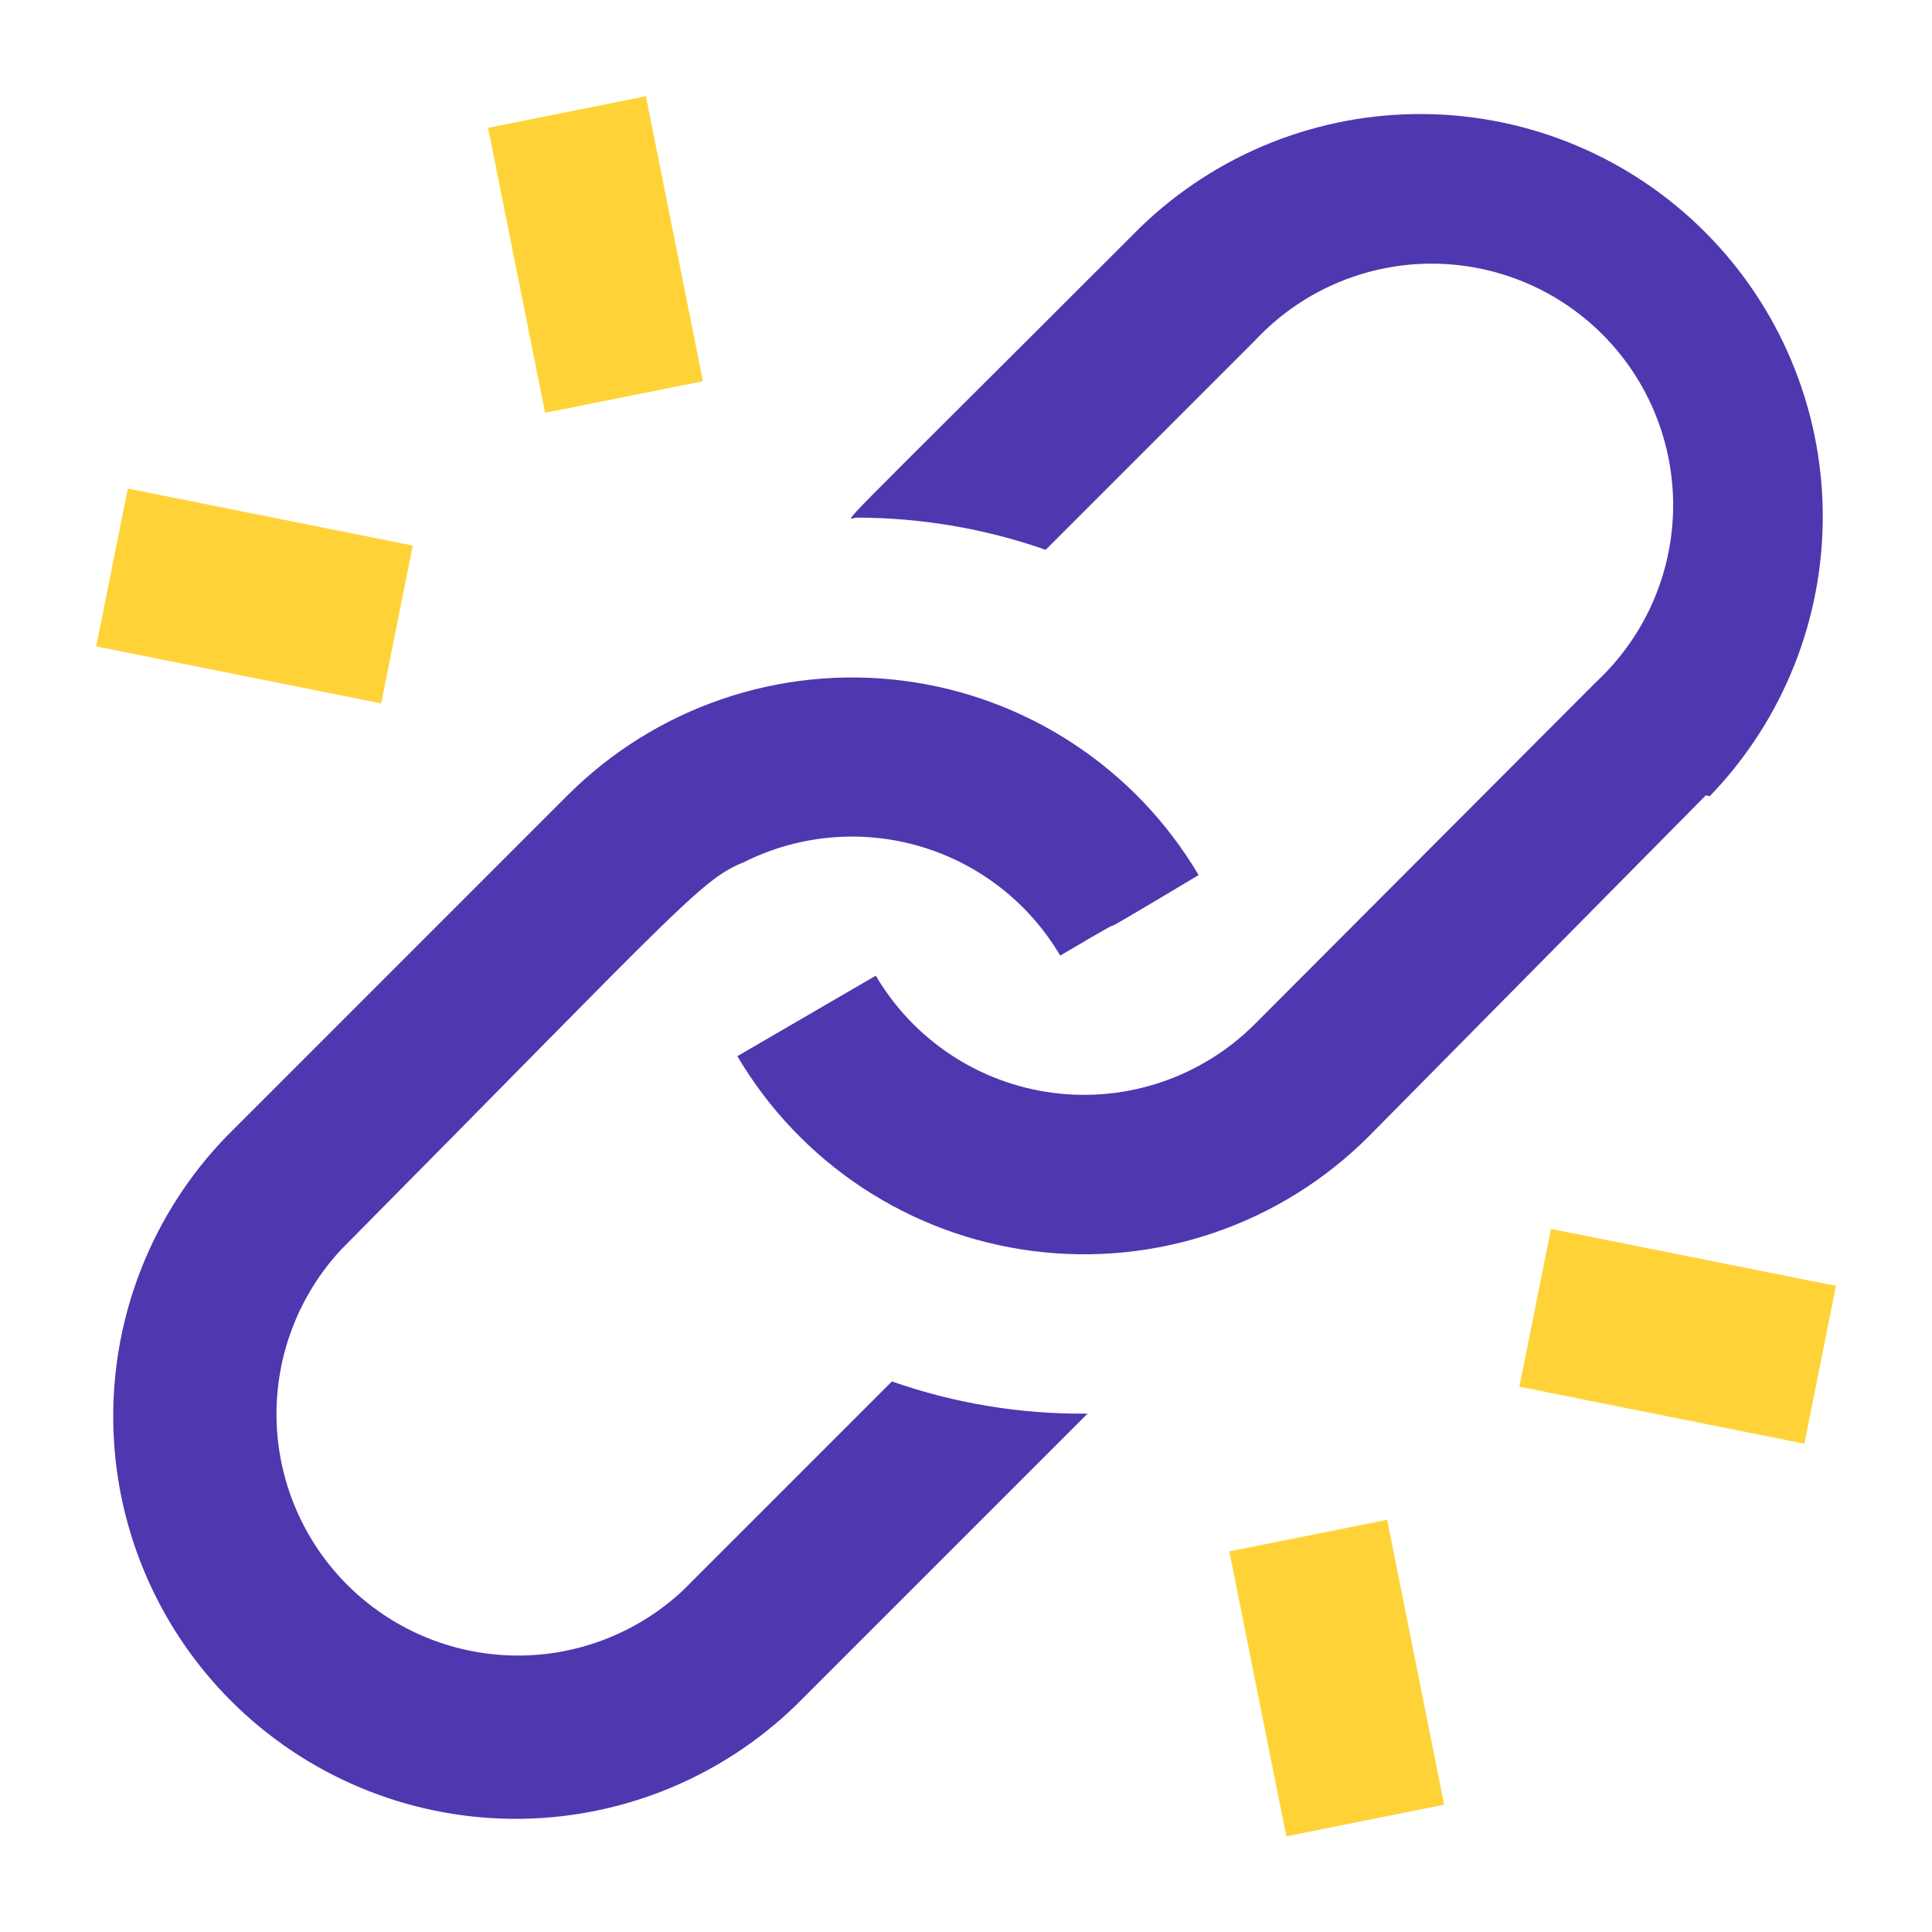
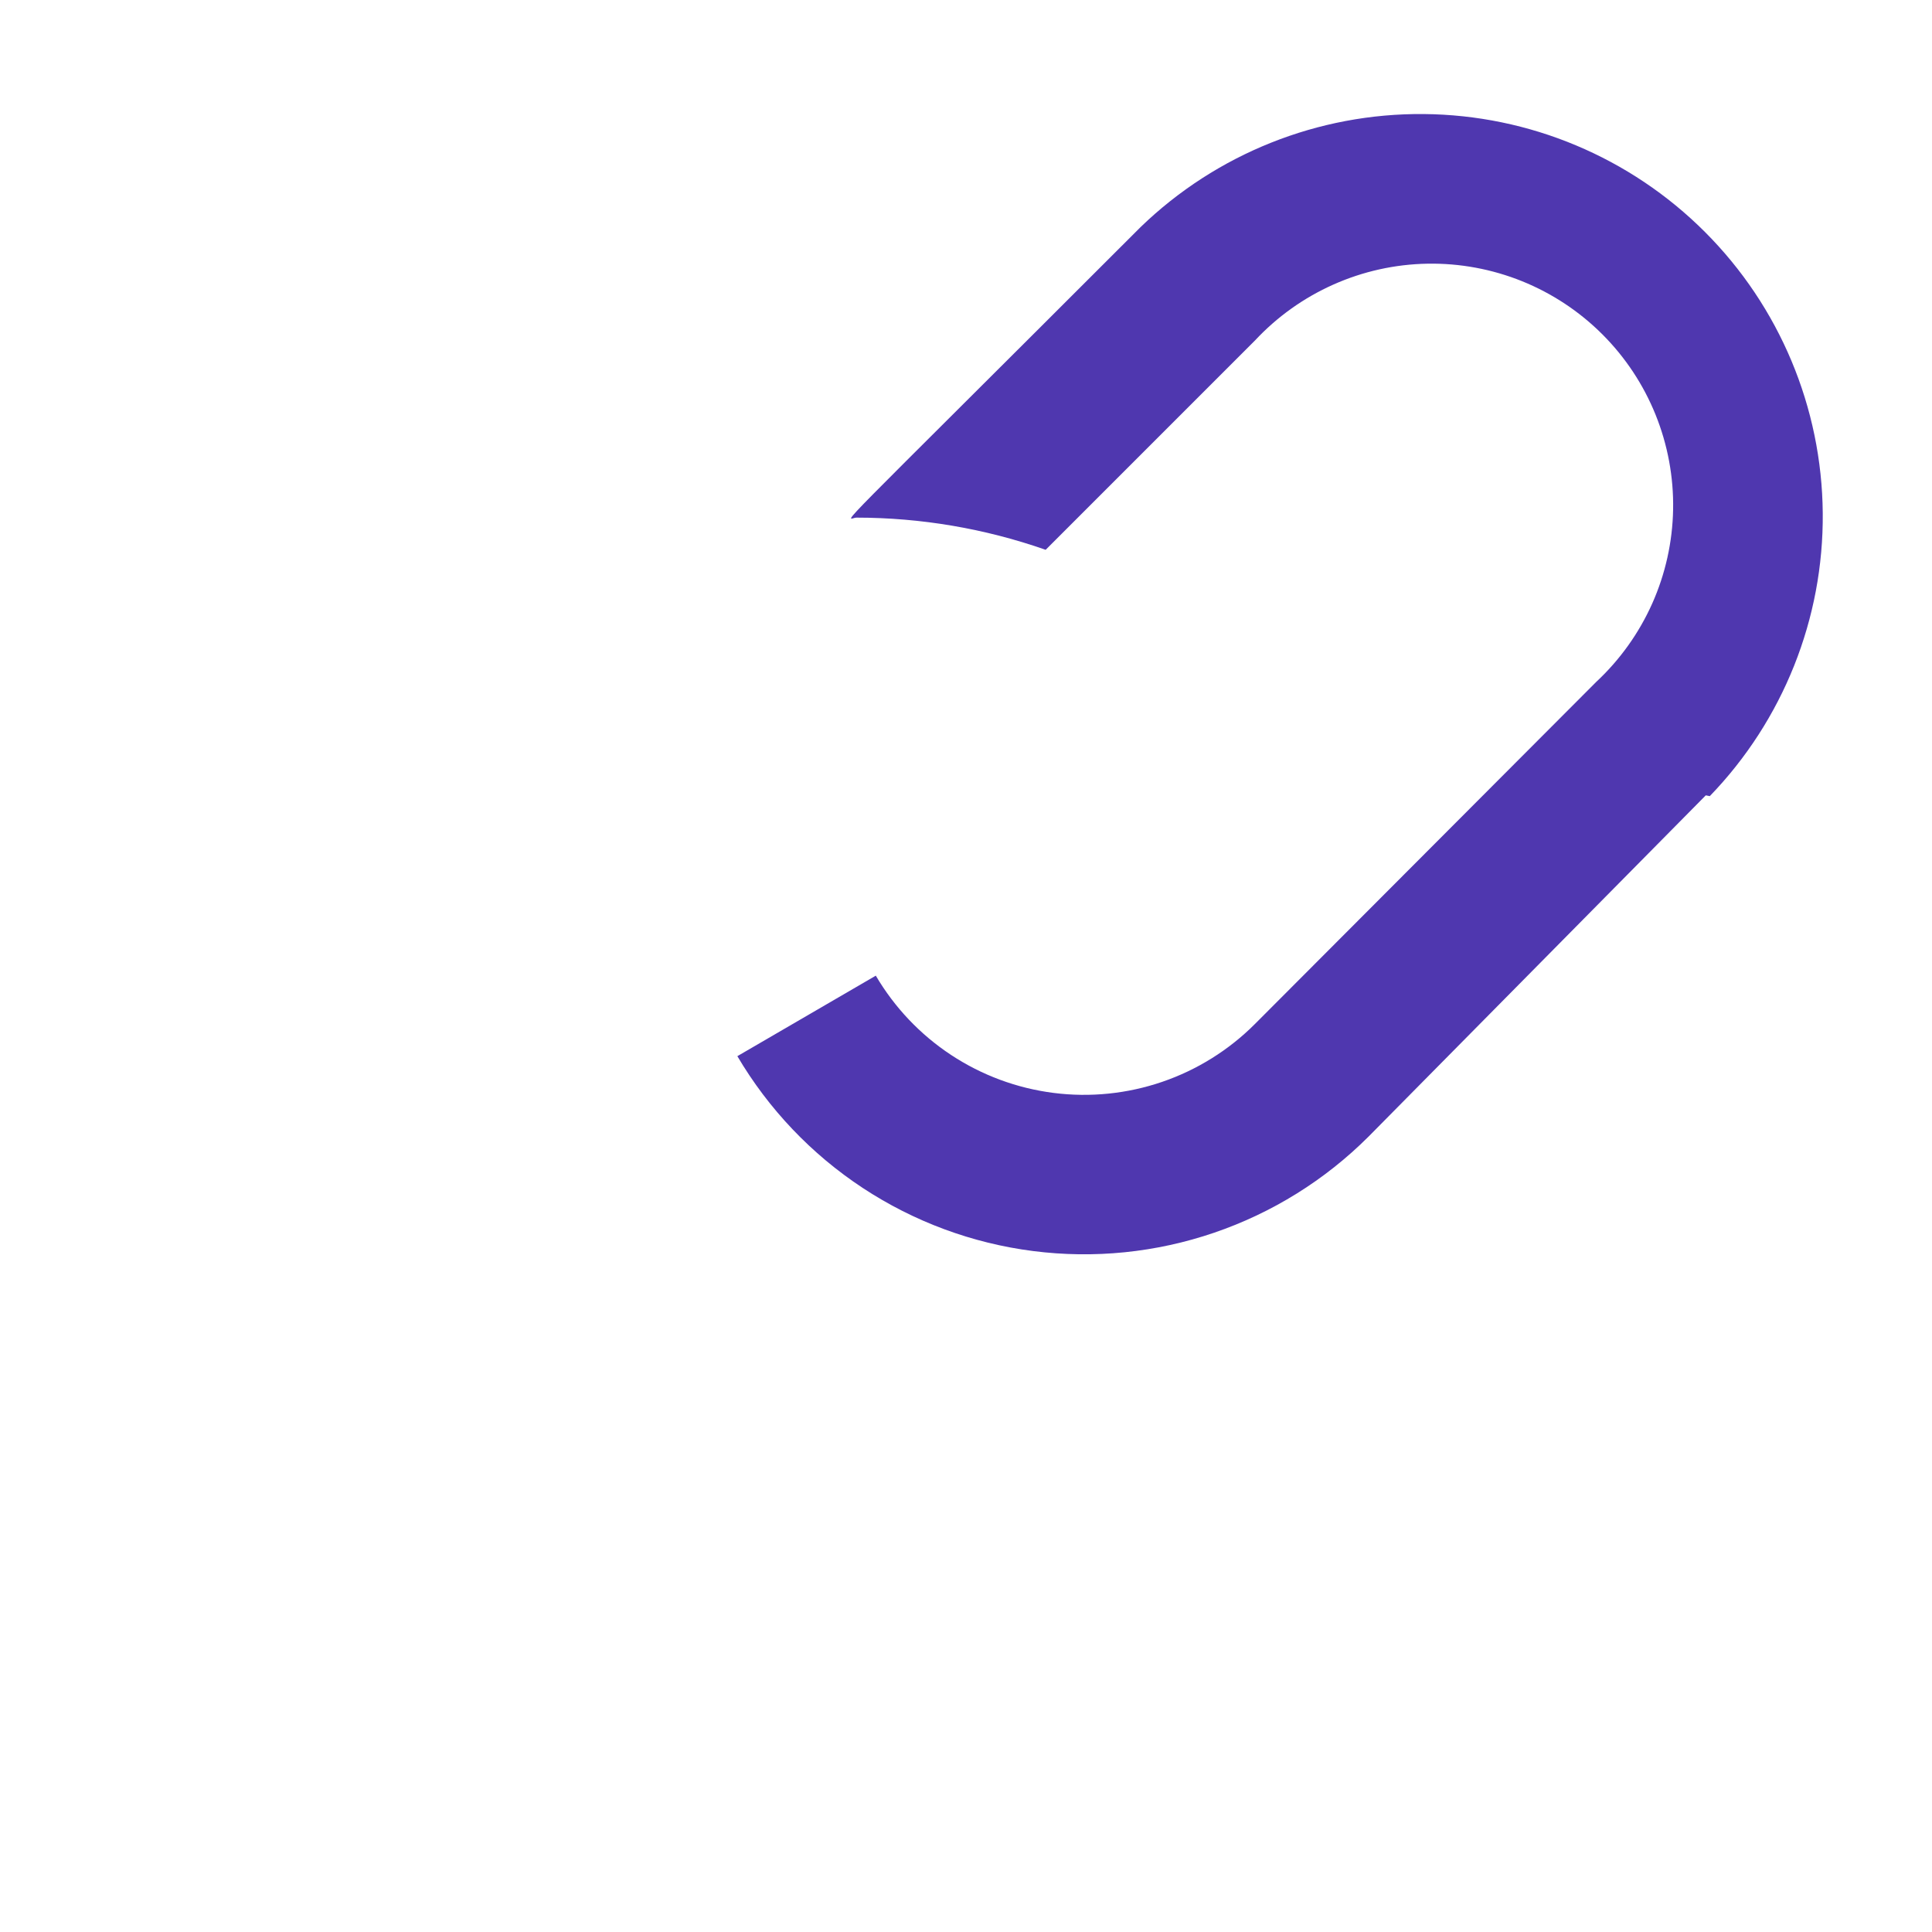
<svg xmlns="http://www.w3.org/2000/svg" width="64" height="64" viewBox="0 0 64 64" fill="none">
-   <path d="M39.706 28.988C34.666 32.002 38.693 29.548 35.12 31.655C34.09 29.907 32.436 28.615 30.49 28.04C28.544 27.466 26.453 27.652 24.64 28.562C23.226 29.122 22.48 30.108 11.306 41.388C9.893 42.905 9.124 44.911 9.16 46.983C9.197 49.056 10.037 51.033 11.502 52.499C12.968 53.965 14.945 54.804 17.018 54.841C19.09 54.877 21.096 54.108 22.613 52.695L29.546 45.762C31.628 46.491 33.821 46.852 36.026 46.828L26.346 56.508C23.831 58.937 20.463 60.281 16.968 60.251C13.472 60.22 10.127 58.818 7.655 56.346C5.183 53.874 3.781 50.53 3.751 47.034C3.72 43.538 5.064 40.17 7.493 37.655L18.799 26.348C20.237 24.91 21.985 23.82 23.909 23.161C25.833 22.502 27.882 22.292 29.9 22.547C31.917 22.801 33.85 23.514 35.55 24.631C37.249 25.747 38.671 27.238 39.706 28.988Z" fill="#4F37AF" />
-   <path d="M21.398 3.188L16.168 4.234L18.056 13.674L23.286 12.628L21.398 3.188Z" fill="#FFD338" />
-   <path d="M4.233 16.184L3.188 21.414L12.627 23.302L13.673 18.072L4.233 16.184Z" fill="#FFD338" />
-   <path d="M51.378 40.708L50.332 45.937L59.772 47.825L60.818 42.596L51.378 40.708Z" fill="#FFD338" />
-   <path d="M45.952 50.345L40.723 51.391L42.611 60.83L47.84 59.784L45.952 50.345Z" fill="#FFD338" />
  <path d="M56.506 26.347L45.332 37.654C43.893 39.091 42.144 40.179 40.218 40.836C38.293 41.493 36.243 41.701 34.226 41.443C32.208 41.186 30.276 40.47 28.577 39.351C26.879 38.232 25.459 36.739 24.426 34.987L29.012 32.32C29.632 33.374 30.484 34.273 31.505 34.946C32.525 35.619 33.687 36.05 34.9 36.204C36.112 36.359 37.344 36.233 38.501 35.837C39.658 35.441 40.709 34.785 41.572 33.92L52.879 22.587C53.665 21.854 54.295 20.971 54.733 19.99C55.17 19.009 55.405 17.949 55.424 16.875C55.443 15.801 55.245 14.734 54.843 13.738C54.441 12.742 53.842 11.837 53.082 11.077C52.322 10.317 51.418 9.719 50.422 9.316C49.425 8.914 48.358 8.716 47.284 8.735C46.21 8.754 45.151 8.989 44.169 9.427C43.188 9.864 42.305 10.494 41.572 11.28L34.639 18.213C32.625 17.508 30.506 17.148 28.372 17.147C28.052 17.147 27.039 18.267 37.786 7.52C40.3 5.091 43.669 3.747 47.164 3.778C50.66 3.808 54.005 5.21 56.477 7.683C58.949 10.155 60.351 13.499 60.381 16.995C60.412 20.491 59.068 23.859 56.639 26.373L56.506 26.347Z" fill="#4F37AF" />
</svg>